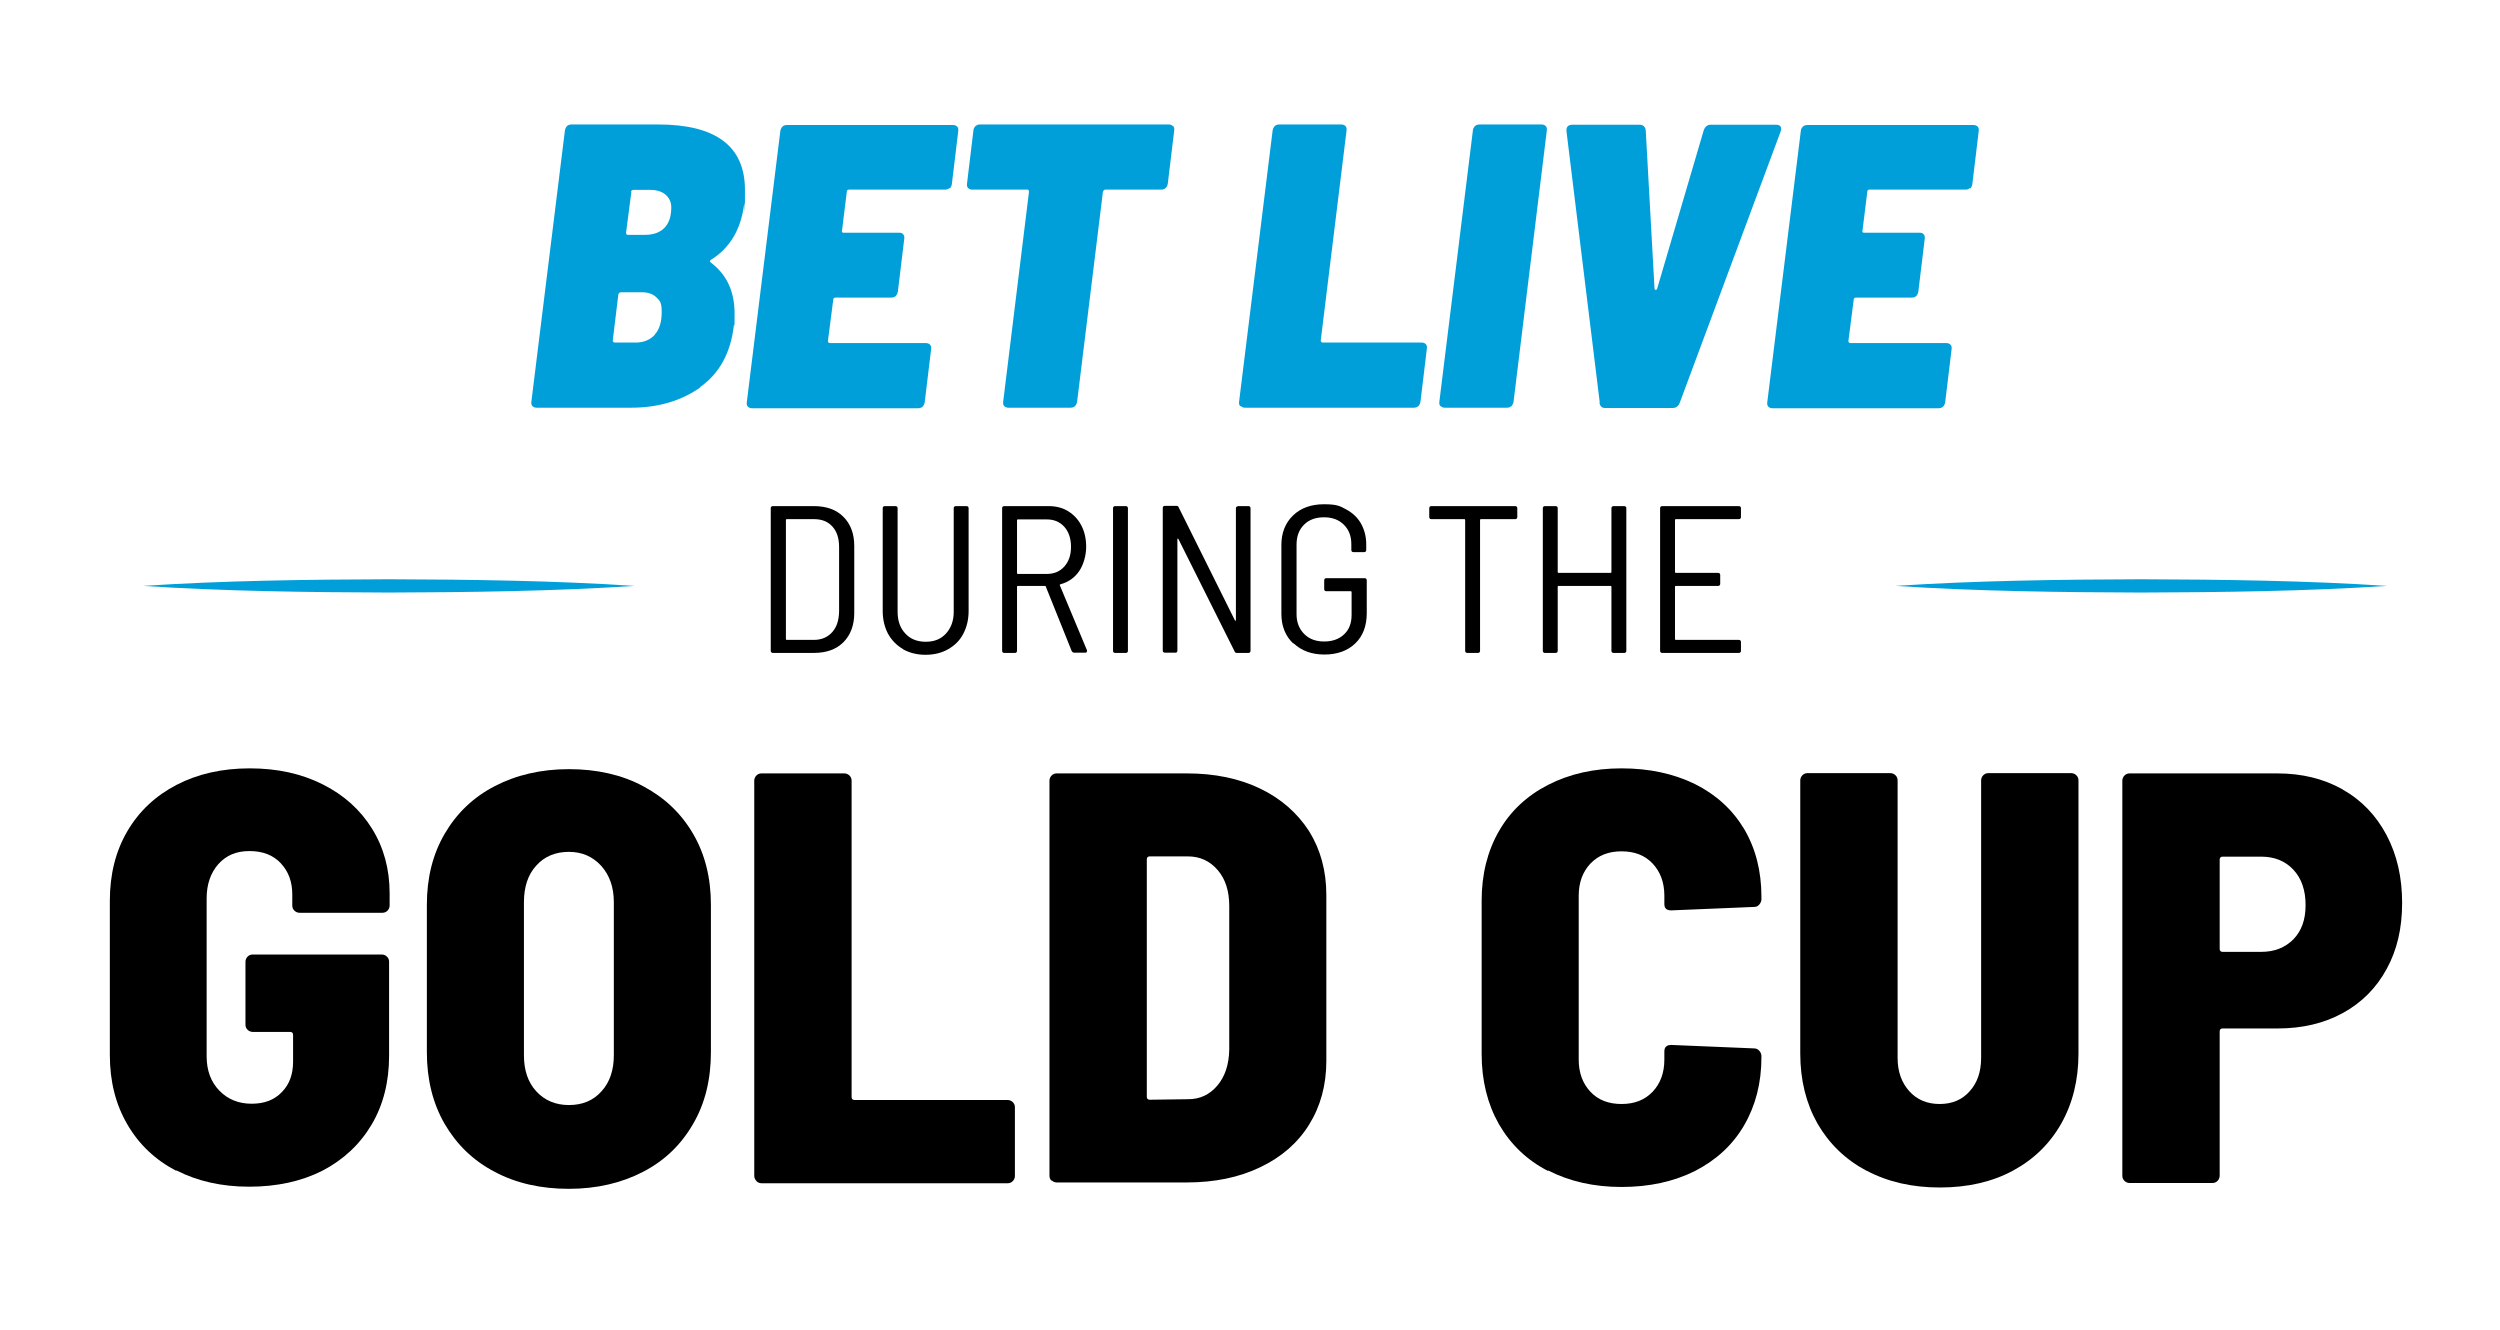
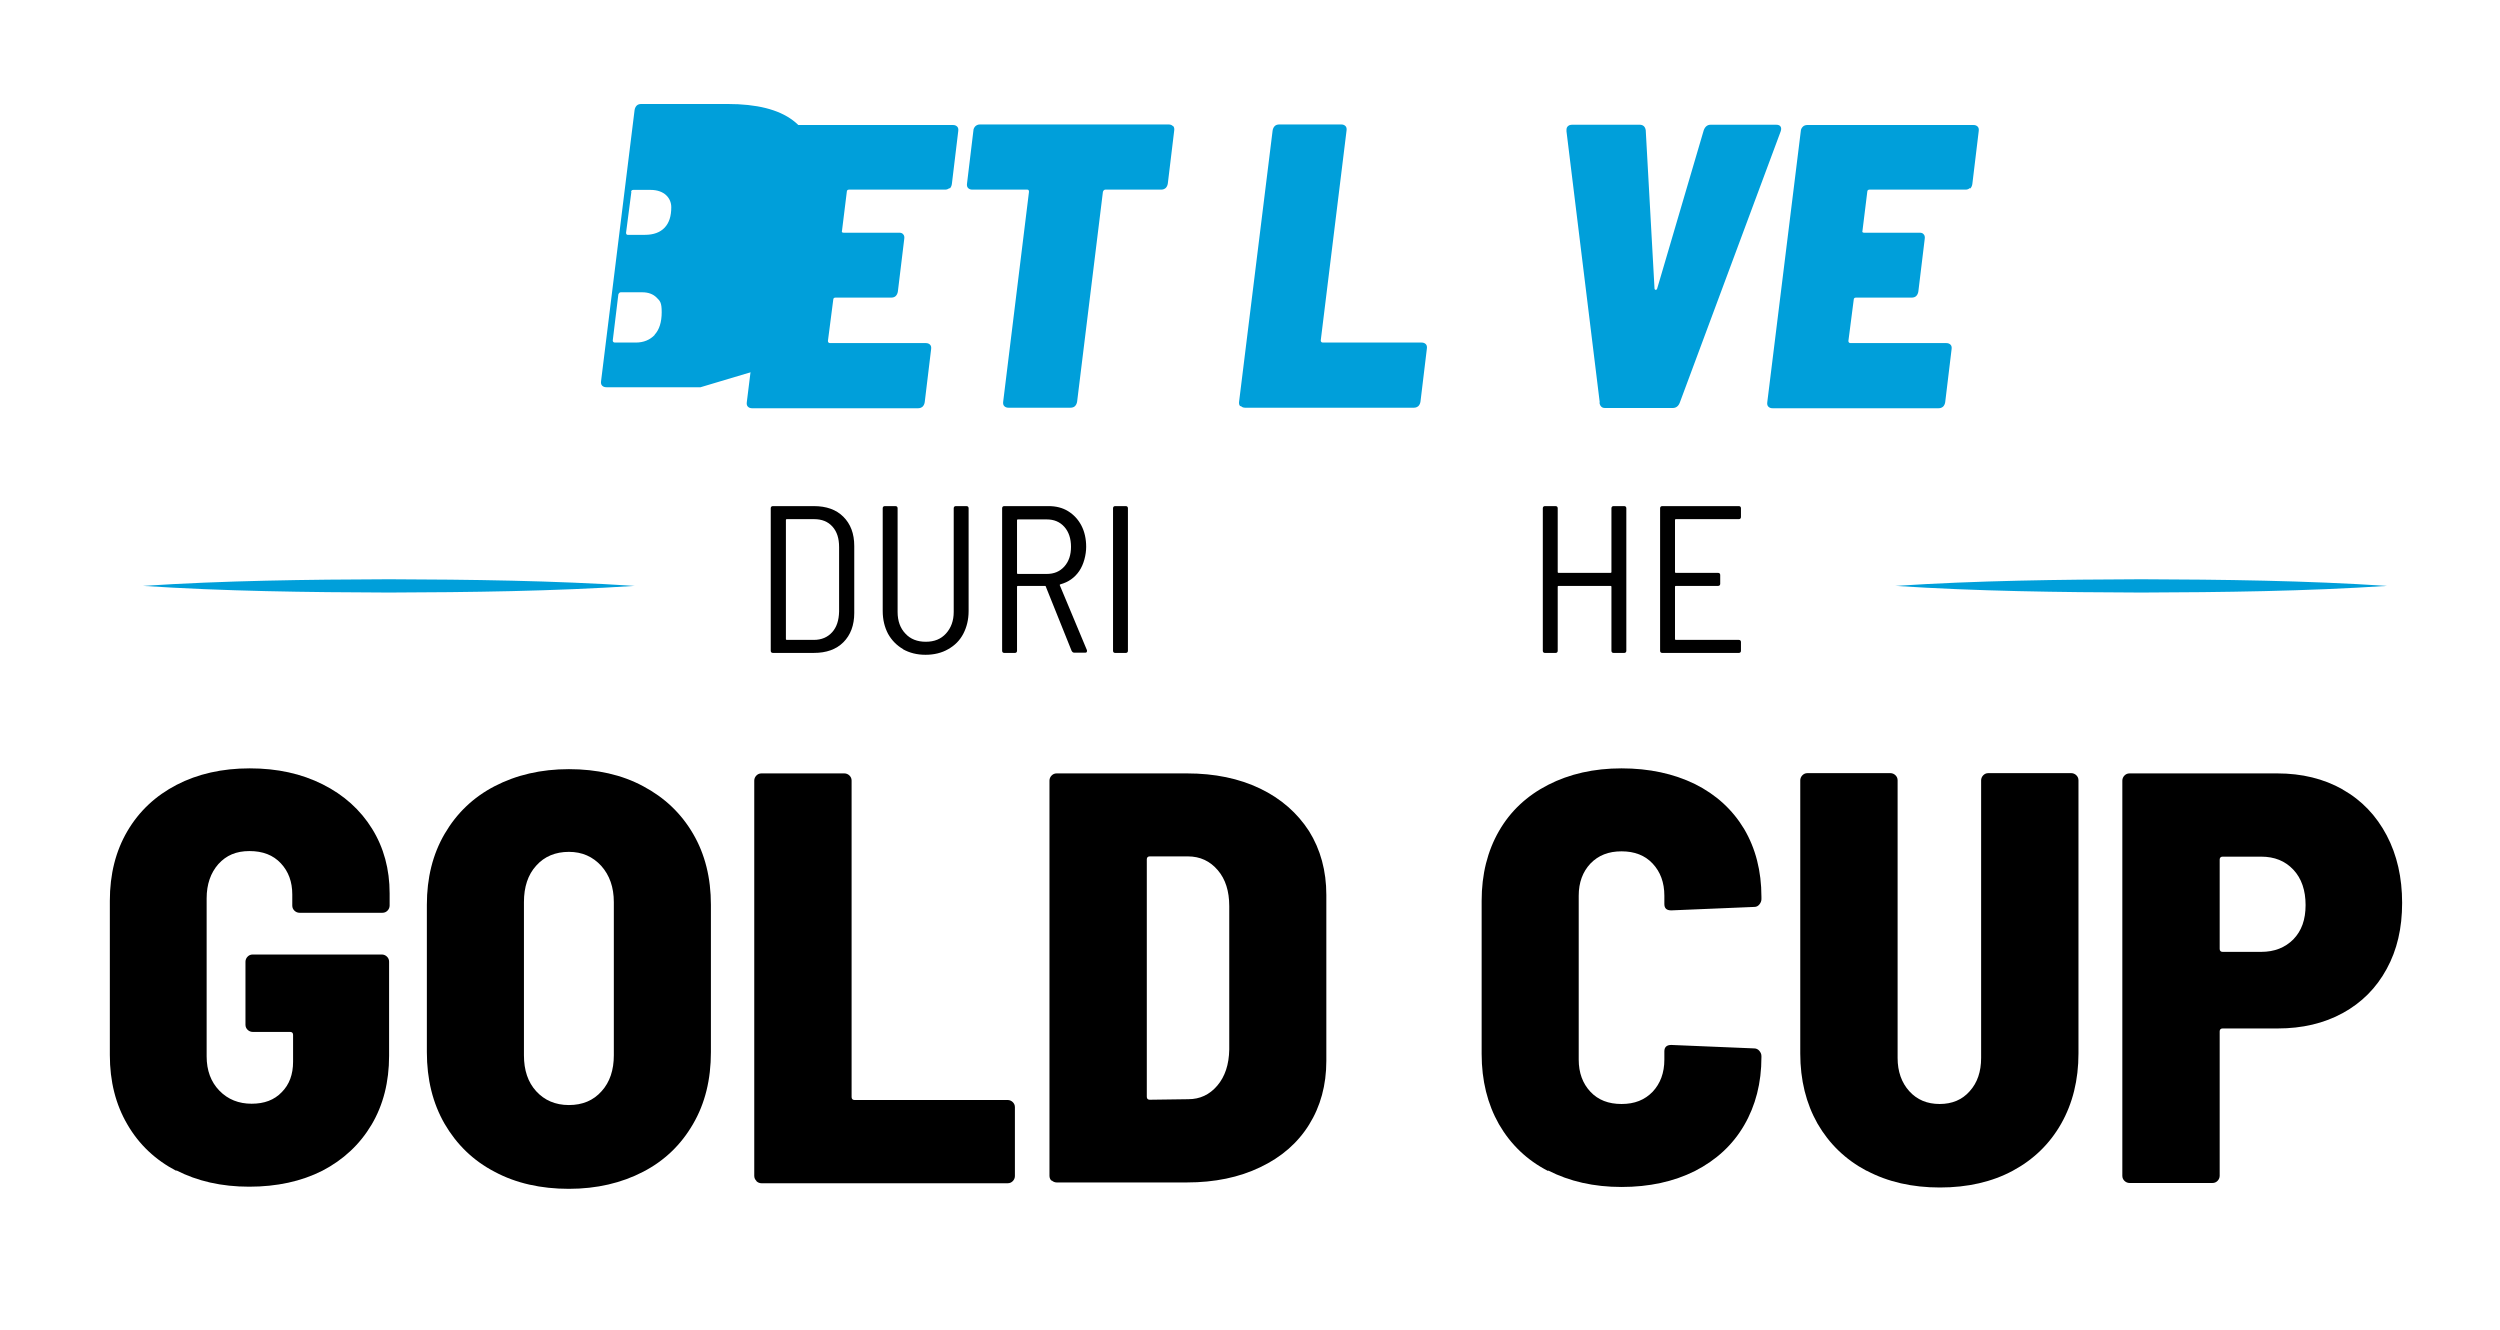
<svg xmlns="http://www.w3.org/2000/svg" id="Layer_1" version="1.1" viewBox="0 0 940 500">
  <defs>
    <style>
      .st0 {
        fill: #009fda;
      }
    </style>
  </defs>
  <g>
    <path d="M289.8,244.7v-53.6c0-.5.3-.8.8-.8h15.4c4.7,0,8.4,1.3,11.1,4,2.7,2.7,4.1,6.3,4.1,11v25.2c0,4.6-1.4,8.3-4.1,11-2.7,2.7-6.4,4-11.1,4h-15.4c-.5,0-.8-.3-.8-.8ZM295.7,240.6h10.3c2.9,0,5.2-1,6.9-2.9,1.7-1.9,2.5-4.4,2.6-7.7v-24.3c0-3.3-.8-5.8-2.5-7.7-1.7-1.9-4-2.8-6.9-2.8h-10.3c-.2,0-.3.1-.3.3v44.8c0,.2.1.3.3.3Z" />
    <path d="M339.6,244.1c-2.4-1.4-4.3-3.3-5.7-5.8-1.3-2.5-2-5.3-2-8.6v-38.6c0-.5.3-.8.8-.8h4c.5,0,.8.3.8.8v39c0,3.4,1,6.1,2.9,8.1,1.9,2.1,4.5,3.1,7.7,3.1s5.7-1,7.6-3.1c1.9-2.1,2.9-4.8,2.9-8.1v-39c0-.5.3-.8.8-.8h4c.5,0,.8.3.8.8v38.6c0,3.3-.7,6.1-2,8.6-1.3,2.5-3.2,4.4-5.7,5.8-2.4,1.4-5.3,2.1-8.5,2.1s-6-.7-8.5-2.1Z" />
    <path d="M403,244.9l-9.8-24.4c0-.2-.2-.2-.3-.2h-10.2c-.2,0-.3.1-.3.3v24.1c0,.5-.3.8-.8.8h-4c-.5,0-.8-.3-.8-.8v-53.6c0-.5.3-.8.8-.8h16.7c2.7,0,5.2.6,7.3,1.9,2.1,1.3,3.8,3.1,5,5.4,1.2,2.3,1.8,5,1.8,8s-.9,6.6-2.6,9.1c-1.7,2.5-4.1,4.2-7.1,5-.2.1-.3.2-.2.4l10.2,24.4v.3c0,.4-.2.6-.6.6h-4.2c-.4,0-.7-.2-.9-.6ZM382.4,195.5v20c0,.2.1.3.3.3h10.9c2.7,0,4.9-.9,6.6-2.8,1.7-1.9,2.5-4.4,2.5-7.4s-.8-5.6-2.5-7.5c-1.7-1.9-3.9-2.8-6.6-2.8h-10.9c-.2,0-.3.1-.3.3Z" />
    <path d="M418.5,244.7v-53.6c0-.5.3-.8.8-.8h4c.5,0,.8.3.8.8v53.6c0,.5-.3.8-.8.8h-4c-.5,0-.8-.3-.8-.8Z" />
-     <path d="M465.4,190.3h4c.5,0,.8.3.8.8v53.6c0,.5-.3.8-.8.8h-4.3c-.5,0-.8-.2-.9-.6l-21.1-42.2c-.1-.1-.2-.2-.3-.2s-.1,0-.1.2v41.9c0,.5-.2.8-.7.8h-4c-.5,0-.8-.3-.8-.8v-53.6c0-.5.3-.8.8-.8h4.3c.5,0,.8.2.9.6l21.1,42.4c.1.1.2.2.3.2s.1,0,.1-.2v-42c0-.5.2-.8.7-.8Z" />
-     <path d="M486.2,241.9c-2.9-2.8-4.4-6.5-4.4-11.1v-25.9c0-4.6,1.5-8.3,4.4-11.1,2.9-2.8,6.8-4.2,11.6-4.2s5.9.6,8.3,1.9c2.4,1.3,4.3,3,5.6,5.3,1.3,2.3,2,4.9,2,7.8v2.2c0,.5-.3.8-.8.8h-4c-.5,0-.8-.3-.8-.8v-2.2c0-3-.9-5.4-2.8-7.3-1.9-1.9-4.4-2.8-7.5-2.8s-5.6.9-7.5,2.8c-1.9,1.9-2.8,4.4-2.8,7.5v26.2c0,3,1,5.5,2.9,7.4,1.9,1.9,4.4,2.8,7.5,2.8s5.6-.9,7.5-2.7c1.9-1.8,2.8-4.2,2.8-7.3v-8.6c0-.2-.1-.3-.3-.3h-9.2c-.5,0-.8-.3-.8-.8v-3.3c0-.5.3-.8.8-.8h14.4c.5,0,.8.3.8.8v12.3c0,4.8-1.4,8.6-4.3,11.4-2.9,2.8-6.8,4.2-11.6,4.2s-8.6-1.4-11.6-4.2Z" />
-     <path d="M570.5,191.1v3.3c0,.5-.3.8-.8.8h-12.9c-.2,0-.3.1-.3.3v49.2c0,.5-.3.8-.8.8h-4c-.5,0-.8-.3-.8-.8v-49.2c0-.2-.1-.3-.3-.3h-12.4c-.5,0-.8-.3-.8-.8v-3.3c0-.5.3-.8.8-.8h31.5c.5,0,.8.3.8.8Z" />
    <path d="M606.7,190.3h4c.5,0,.8.3.8.8v53.6c0,.5-.3.8-.8.8h-4c-.5,0-.8-.3-.8-.8v-24.1c0-.2-.1-.3-.3-.3h-19.6c-.2,0-.3.1-.3.3v24.1c0,.5-.3.8-.8.8h-4c-.5,0-.8-.3-.8-.8v-53.6c0-.5.3-.8.8-.8h4c.5,0,.8.3.8.8v24c0,.2.1.3.3.3h19.6c.2,0,.3-.1.3-.3v-24c0-.5.3-.8.8-.8Z" />
    <path d="M653.8,195.2h-23.7c-.2,0-.3.1-.3.3v19.6c0,.2.1.3.3.3h15.9c.5,0,.8.3.8.8v3.3c0,.5-.3.8-.8.8h-15.9c-.2,0-.3.1-.3.3v19.7c0,.2.1.3.3.3h23.7c.5,0,.8.3.8.8v3.3c0,.5-.3.8-.8.8h-28.8c-.5,0-.8-.3-.8-.8v-53.6c0-.5.3-.8.8-.8h28.8c.5,0,.8.3.8.8v3.3c0,.5-.3.8-.8.8Z" />
  </g>
  <g>
-     <path class="st0" d="M263.4,145.6c-7.2,5.1-15.9,7.7-26.2,7.7h-35.4c-.7,0-1.2-.2-1.6-.6-.4-.4-.5-1-.4-1.7l12.6-101.9c.1-.7.4-1.3.8-1.7.4-.4,1-.6,1.7-.6h32.5c21.8,0,32.7,8.2,32.7,24.6s-.1,2.9-.3,5.3c-1.2,9.6-5.4,16.6-12.5,21-.4.3-.5.6-.2.9,6.1,4.5,9.1,10.9,9.1,19.3s-.1,2.5-.3,4.7c-1.2,10.1-5.4,17.8-12.6,22.9ZM246.1,125.9c1.8-1.9,2.7-4.8,2.7-8.5s-.6-4.2-1.9-5.5c-1.3-1.3-3.1-2-5.4-2h-8.1c-.4,0-.7.3-.9.8l-2.1,17.3c0,.5.3.8.8.8h7.9c2.9,0,5.3-1,7.1-2.9ZM237.4,72.1l-2,15.4c0,.5.2.8.6.8h6.5c3.2,0,5.7-.9,7.4-2.7,1.7-1.8,2.5-4.3,2.5-7.7s-2.6-6.5-7.8-6.5h-6.5c-.5,0-.8.3-.8.8Z" />
+     <path class="st0" d="M263.4,145.6h-35.4c-.7,0-1.2-.2-1.6-.6-.4-.4-.5-1-.4-1.7l12.6-101.9c.1-.7.4-1.3.8-1.7.4-.4,1-.6,1.7-.6h32.5c21.8,0,32.7,8.2,32.7,24.6s-.1,2.9-.3,5.3c-1.2,9.6-5.4,16.6-12.5,21-.4.3-.5.6-.2.9,6.1,4.5,9.1,10.9,9.1,19.3s-.1,2.5-.3,4.7c-1.2,10.1-5.4,17.8-12.6,22.9ZM246.1,125.9c1.8-1.9,2.7-4.8,2.7-8.5s-.6-4.2-1.9-5.5c-1.3-1.3-3.1-2-5.4-2h-8.1c-.4,0-.7.3-.9.8l-2.1,17.3c0,.5.3.8.8.8h7.9c2.9,0,5.3-1,7.1-2.9ZM237.4,72.1l-2,15.4c0,.5.2.8.6.8h6.5c3.2,0,5.7-.9,7.4-2.7,1.7-1.8,2.5-4.3,2.5-7.7s-2.6-6.5-7.8-6.5h-6.5c-.5,0-.8.3-.8.8Z" />
    <path class="st0" d="M357,70.7c-.5.4-1,.6-1.6.6h-36.2c-.5,0-.8.3-.8.8l-1.8,14.6c-.2.5,0,.8.6.8h21c.6,0,1.1.2,1.4.6.4.4.5,1,.4,1.7l-2.4,19.8c-.1.7-.4,1.3-.8,1.7s-1,.6-1.7.6h-21c-.5,0-.8.3-.8.8l-2,15.5c0,.5.3.8.8.8h36c.7,0,1.2.2,1.6.6.4.4.5,1,.4,1.7l-2.4,19.9c-.1.7-.4,1.3-.8,1.7-.5.4-1,.6-1.7.6h-62.4c-.7,0-1.2-.2-1.6-.6-.4-.4-.5-1-.4-1.7l12.6-101.9c.1-.7.4-1.3.8-1.7.4-.4,1-.6,1.7-.6h62.4c.7,0,1.2.2,1.6.6.4.4.5,1,.4,1.7l-2.4,19.9c-.1.7-.4,1.3-.8,1.7Z" />
    <path class="st0" d="M441.1,47.4c.4.4.5,1,.4,1.7l-2.4,19.9c-.1.7-.4,1.3-.8,1.7-.5.4-1,.6-1.7.6h-21c-.4,0-.7.3-.9.8l-9.7,78.9c-.1.7-.4,1.3-.8,1.7-.4.4-1,.6-1.7.6h-23.3c-.7,0-1.2-.2-1.6-.6-.4-.4-.5-1-.4-1.7l9.7-78.9c0-.5-.2-.8-.6-.8h-20.7c-.7,0-1.2-.2-1.6-.6-.4-.4-.5-1-.4-1.7l2.4-19.9c0-.7.4-1.3.8-1.7.5-.4,1-.6,1.7-.6h70.9c.7,0,1.2.2,1.6.6Z" />
    <path class="st0" d="M466.3,152.7c-.4-.4-.5-1-.4-1.7l12.6-101.9c.1-.7.4-1.3.8-1.7s1-.6,1.7-.6h23.3c.7,0,1.2.2,1.6.6.4.4.5,1,.4,1.7l-9.7,78.9c0,.5.3.8.8.8h37.1c.7,0,1.2.2,1.6.6.4.4.5,1,.4,1.7l-2.4,19.9c-.1.7-.4,1.3-.8,1.7-.5.4-1,.6-1.7.6h-63.4c-.7,0-1.2-.2-1.6-.6Z" />
-     <path class="st0" d="M541.6,152.7c-.4-.4-.5-1-.4-1.7l12.6-101.9c0-.7.4-1.3.8-1.7.4-.4,1-.6,1.7-.6h23.3c.7,0,1.2.2,1.6.6.4.4.5,1,.4,1.7l-12.5,101.9c-.1.7-.4,1.3-.8,1.7-.5.4-1,.6-1.7.6h-23.3c-.7,0-1.2-.2-1.6-.6Z" />
    <path class="st0" d="M601.5,151.3l-12.5-101.9v-.6c0-.6.2-1.1.6-1.4.4-.4,1-.5,1.7-.5h25.2c1.3,0,2.1.7,2.3,2.1l3.3,59.5c0,.3.3.5.5.5s.4-.2.5-.5l17.5-59.5c.5-1.4,1.4-2.1,2.6-2.1h24.6c.8,0,1.4.2,1.7.7.3.5.3,1.1,0,1.9l-37.9,101.9c-.5,1.3-1.4,2-2.6,2h-25.6c-1.1,0-1.8-.7-2-2Z" />
    <path class="st0" d="M740.7,70.7c-.5.4-1,.6-1.6.6h-36.2c-.5,0-.8.3-.8.8l-1.8,14.6c-.2.5,0,.8.6.8h21c.6,0,1.1.2,1.4.6.4.4.5,1,.4,1.7l-2.4,19.8c-.1.7-.4,1.3-.8,1.7-.4.4-1,.6-1.7.6h-21c-.5,0-.8.3-.8.8l-2,15.5c0,.5.3.8.8.8h36c.7,0,1.2.2,1.6.6.4.4.5,1,.4,1.7l-2.4,19.9c-.1.7-.4,1.3-.8,1.7-.5.4-1,.6-1.7.6h-62.4c-.7,0-1.2-.2-1.6-.6-.4-.4-.5-1-.4-1.7l12.6-101.9c0-.7.4-1.3.8-1.7.4-.4,1-.6,1.7-.6h62.4c.7,0,1.2.2,1.6.6.4.4.5,1,.4,1.7l-2.4,19.9c-.1.7-.4,1.3-.8,1.7Z" />
  </g>
  <path class="st0" d="M53.8,220.3c30.3-2,62-2.4,92.4-2.5,30.5.1,62.1.5,92.4,2.5-30.3,2-62,2.4-92.4,2.5-30.5-.1-62.1-.5-92.4-2.5h0Z" />
  <g>
    <path d="M66.4,440.3c-7.9-4.1-14.1-9.9-18.5-17.5-4.4-7.5-6.6-16.2-6.6-26.1v-58c0-10,2.2-18.7,6.6-26.2s10.6-13.3,18.5-17.4c7.9-4.1,17.1-6.2,27.5-6.2s19.4,2,27.4,6c8,4,14.2,9.6,18.6,16.7,4.4,7.1,6.6,15.2,6.6,24.3v4.6c0,.7-.3,1.4-.8,1.9-.5.5-1.1.8-1.9.8h-31.2c-.7,0-1.4-.3-1.9-.8-.5-.5-.8-1.1-.8-1.9v-4.2c0-4.7-1.4-8.6-4.3-11.7s-6.8-4.6-11.8-4.6-8.7,1.6-11.7,4.9c-2.9,3.3-4.4,7.6-4.4,12.9v59.4c0,5.3,1.6,9.6,4.8,12.9,3.2,3.3,7.3,4.9,12.1,4.9s8.5-1.4,11.3-4.3c2.9-2.9,4.3-6.7,4.3-11.5v-10.1c0-.7-.4-1.1-1.1-1.1h-14.1c-.7,0-1.4-.3-1.9-.8-.5-.5-.8-1.1-.8-1.9v-23.7c0-.7.3-1.4.8-1.9.5-.5,1.1-.8,1.9-.8h48.6c.7,0,1.4.3,1.9.8.5.5.8,1.1.8,1.9v35.4c0,9.8-2.2,18.5-6.6,25.9s-10.6,13.2-18.5,17.3c-7.9,4-17.1,6-27.5,6s-19.6-2.1-27.5-6.2Z" />
    <path d="M186,440.6c-8.1-4.2-14.3-10.3-18.8-18-4.5-7.8-6.7-16.8-6.7-27v-55.4c0-10.1,2.2-19,6.7-26.7,4.5-7.7,10.7-13.7,18.8-17.9,8.1-4.2,17.4-6.4,27.9-6.4s19.9,2.1,27.9,6.4c8.1,4.3,14.3,10.2,18.8,17.9,4.5,7.7,6.7,16.6,6.7,26.7v55.4c0,10.3-2.2,19.3-6.7,27-4.5,7.8-10.7,13.8-18.8,18-8.1,4.2-17.4,6.4-27.9,6.4s-19.9-2.1-27.9-6.4ZM226.2,410.3c3.1-3.4,4.6-8,4.6-13.5v-57.6c0-5.6-1.6-10.1-4.7-13.6-3.2-3.5-7.2-5.3-12.2-5.3s-9.2,1.7-12.3,5.2c-3.1,3.4-4.6,8-4.6,13.7v57.6c0,5.6,1.5,10.1,4.6,13.5,3.1,3.4,7.2,5.2,12.3,5.2s9.2-1.7,12.3-5.2Z" />
    <path d="M284.4,444c-.5-.5-.8-1.1-.8-1.9v-148.6c0-.7.3-1.4.8-1.9.5-.5,1.1-.8,1.9-.8h31.2c.7,0,1.4.3,1.9.8.5.5.8,1.1.8,1.9v119c0,.7.4,1.1,1.1,1.1h57.6c.7,0,1.4.3,1.9.8.5.5.8,1.1.8,1.9v25.9c0,.7-.3,1.4-.8,1.9-.5.5-1.1.8-1.9.8h-92.6c-.7,0-1.4-.3-1.9-.8Z" />
    <path d="M395.4,444c-.5-.5-.8-1.1-.8-1.9v-148.6c0-.7.3-1.4.8-1.9.5-.5,1.1-.8,1.9-.8h49c10.4,0,19.6,1.9,27.5,5.7,7.9,3.8,14,9.2,18.4,16,4.3,6.9,6.5,14.9,6.5,24v62.4c0,9.1-2.2,17.1-6.5,24-4.3,6.9-10.4,12.2-18.4,16-7.9,3.8-17.1,5.7-27.5,5.7h-49c-.7,0-1.4-.3-1.9-.8ZM432.3,413.5l14.5-.2c4.4,0,8-1.7,10.9-5.1,2.9-3.4,4.4-7.9,4.5-13.6v-53.9c0-5.6-1.4-10.1-4.3-13.5-2.9-3.4-6.6-5.2-11.3-5.2h-14.3c-.7,0-1.1.4-1.1,1.1v89.3c0,.7.4,1.1,1.1,1.1Z" />
    <path d="M582.1,440.3c-8-4.1-14.1-10-18.5-17.6-4.3-7.6-6.5-16.4-6.5-26.4v-57.6c0-10,2.2-18.7,6.5-26.2,4.3-7.5,10.5-13.3,18.5-17.4,8-4.1,17.2-6.2,27.6-6.2s19.6,2,27.6,5.9c8,4,14.1,9.6,18.5,16.9,4.3,7.3,6.5,15.8,6.5,25.5v.9c0,.7-.3,1.4-.8,2-.5.6-1.1.9-1.9.9l-31.2,1.3c-1.8,0-2.6-.8-2.6-2.4v-3.1c0-5-1.5-9-4.4-12.1-2.9-3.1-6.8-4.6-11.7-4.6s-8.7,1.5-11.7,4.6c-2.9,3.1-4.4,7.1-4.4,12.1v61.6c0,5,1.5,9,4.4,12.1,2.9,3.1,6.8,4.6,11.7,4.6s8.7-1.5,11.7-4.6c2.9-3.1,4.4-7.1,4.4-12.1v-3.1c0-1.6.9-2.4,2.6-2.4l31.2,1.3c.7,0,1.4.3,1.9.9.5.6.8,1.2.8,2v.4c0,9.7-2.2,18.2-6.5,25.6-4.3,7.4-10.5,13.1-18.5,17.2-8,4-17.2,6-27.6,6s-19.6-2.1-27.6-6.2Z" />
    <path d="M701.8,440.2c-7.9-4.2-14-10.1-18.4-17.7-4.3-7.6-6.5-16.4-6.5-26.4v-102.7c0-.7.3-1.4.8-1.9.5-.5,1.1-.8,1.9-.8h31.2c.7,0,1.4.3,1.9.8.5.5.8,1.1.8,1.9v104.4c0,5.1,1.5,9.3,4.4,12.5,2.9,3.2,6.7,4.8,11.4,4.8s8.5-1.6,11.3-4.8c2.9-3.2,4.3-7.4,4.3-12.5v-104.4c0-.7.3-1.4.8-1.9.5-.5,1.1-.8,1.9-.8h31.2c.7,0,1.4.3,1.9.8.5.5.8,1.1.8,1.9v102.7c0,10-2.2,18.8-6.5,26.4-4.3,7.6-10.4,13.5-18.2,17.7-7.8,4.2-17,6.3-27.4,6.3s-19.6-2.1-27.5-6.3Z" />
    <path d="M880.9,296.9c7.1,4,12.6,9.8,16.5,17.2,3.9,7.4,5.8,15.9,5.8,25.4s-1.9,17.7-5.8,24.8c-3.9,7.2-9.4,12.7-16.5,16.6-7.1,3.9-15.3,5.8-24.5,5.8h-20.7c-.7,0-1.1.4-1.1,1.1v54.3c0,.7-.3,1.4-.8,1.9s-1.1.8-1.9.8h-31.2c-.7,0-1.4-.3-1.9-.8-.5-.5-.8-1.1-.8-1.9v-148.6c0-.7.3-1.4.8-1.9.5-.5,1.1-.8,1.9-.8h55.6c9.2,0,17.4,2,24.5,6ZM862.3,353.2c3.1-3.2,4.6-7.4,4.6-12.9s-1.5-10-4.6-13.3-7.1-4.9-12.1-4.9h-14.5c-.7,0-1.1.4-1.1,1.1v33.6c0,.7.4,1.1,1.1,1.1h14.5c5,0,9-1.6,12.1-4.7Z" />
  </g>
  <path class="st0" d="M712.7,220.3c30.3-2,62-2.4,92.4-2.5,30.5.1,62.1.5,92.4,2.5-30.3,2-62,2.4-92.4,2.5-30.5-.1-62.1-.5-92.4-2.5h0Z" />
</svg>